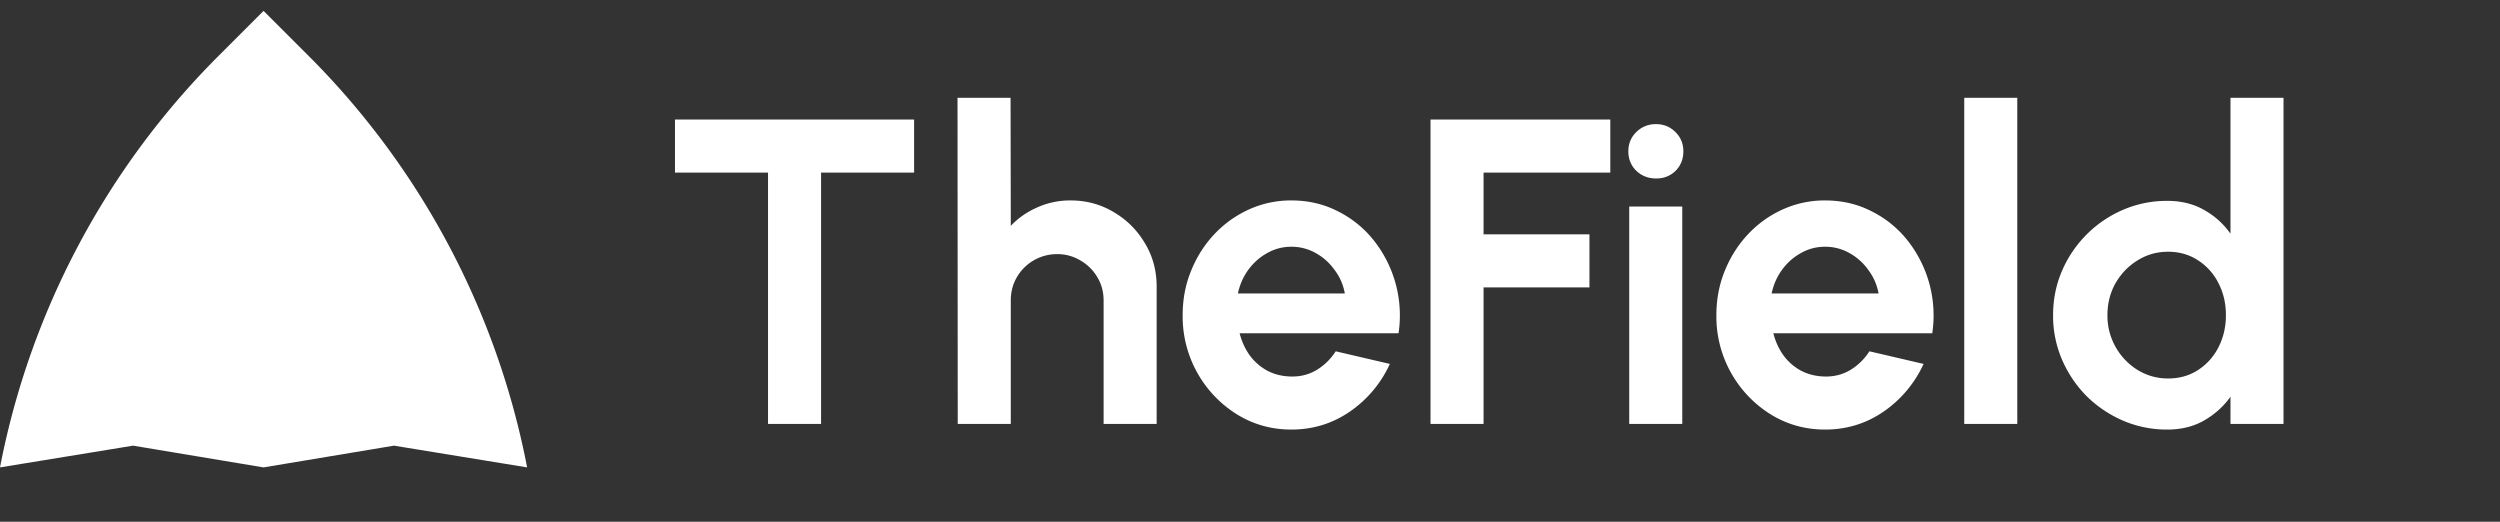
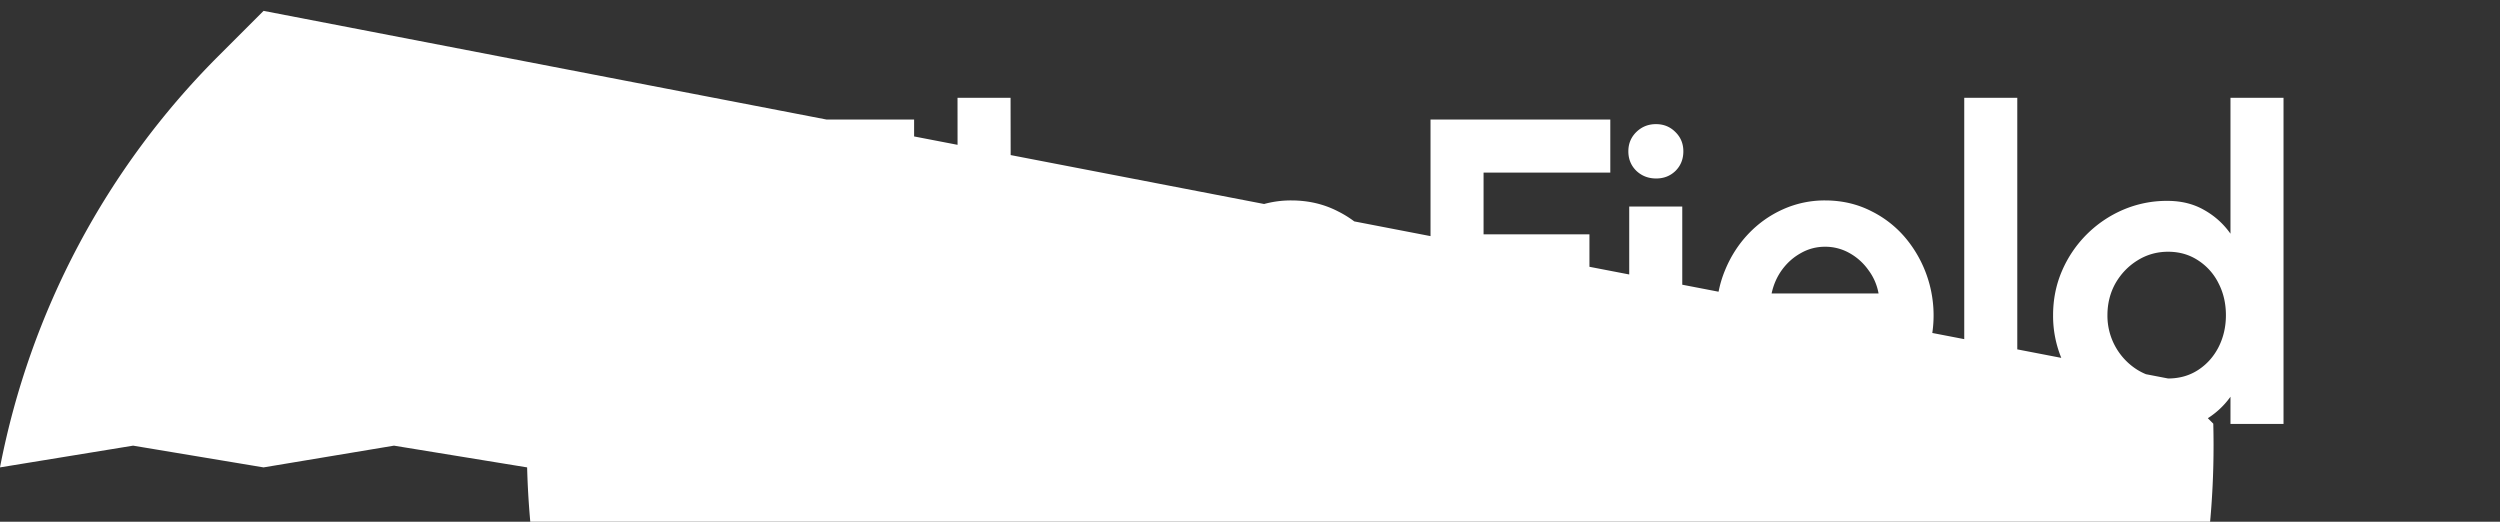
<svg xmlns="http://www.w3.org/2000/svg" width="115" height="24" fill="none">
  <rect width="100%" height="100%" fill="#333333" stroke="none" />
-   <path fill="#fff" d="M42.049 5.5v2.44h-4.28V19.5h-2.44V7.94h-4.28V5.5h11Zm11.157 7.68v6.32h-2.44v-5.68c0-.393-.096-.75-.29-1.07a2.109 2.109 0 0 0-.78-.77 2.03 2.03 0 0 0-1.07-.29 2.131 2.131 0 0 0-1.85 1.06c-.186.32-.28.677-.28 1.07v5.68h-2.44l-.01-15h2.44l.01 5.89c.34-.36.747-.643 1.22-.85a3.68 3.68 0 0 1 1.53-.32c.727 0 1.39.18 1.99.54.6.353 1.077.83 1.43 1.43.36.593.54 1.257.54 1.99Zm6.197 6.58c-.92 0-1.76-.237-2.52-.71a5.299 5.299 0 0 1-2.48-4.56c0-.727.13-1.407.39-2.04.26-.64.617-1.2 1.07-1.68.46-.487.994-.867 1.6-1.14a4.668 4.668 0 0 1 1.94-.41c.78 0 1.494.167 2.14.5a4.866 4.866 0 0 1 1.66 1.35 5.554 5.554 0 0 1 1.13 4.26h-7.31c.094.373.247.71.46 1.01.214.293.484.53.81.71.327.173.697.263 1.11.27.427.007.814-.093 1.16-.3.354-.213.647-.5.88-.86l2.49.58a5.345 5.345 0 0 1-1.82 2.18c-.806.56-1.71.84-2.71.84Zm-2.46-6.26h4.92c-.073-.4-.23-.76-.47-1.08a2.633 2.633 0 0 0-.87-.78 2.263 2.263 0 0 0-1.12-.29c-.4 0-.77.097-1.11.29-.34.187-.63.443-.87.77-.233.32-.393.683-.48 1.09Zm8.861 6v-14h8.27v2.44h-5.83v2.84h4.87v2.44h-4.87v6.28h-2.44Zm9.14-10h2.44v10h-2.44v-10Zm1.24-1.29c-.36 0-.662-.117-.91-.35-.246-.24-.37-.54-.37-.9 0-.353.124-.65.37-.89.248-.24.547-.36.9-.36.354 0 .65.12.89.36.248.24.37.537.37.89 0 .36-.12.66-.36.9-.24.233-.536.35-.89.35Zm7.77 11.55c-.92 0-1.76-.237-2.52-.71a5.299 5.299 0 0 1-2.48-4.56c0-.727.13-1.407.39-2.04.26-.64.617-1.2 1.07-1.68.46-.487.993-.867 1.6-1.14a4.668 4.668 0 0 1 1.94-.41c.78 0 1.494.167 2.14.5a4.866 4.866 0 0 1 1.66 1.35 5.554 5.554 0 0 1 1.13 4.26h-7.31c.094.373.247.71.46 1.01.213.293.483.53.81.71.327.173.697.263 1.11.27.427.007.814-.093 1.16-.3.353-.213.647-.5.88-.86l2.49.58a5.345 5.345 0 0 1-1.82 2.18c-.806.56-1.71.84-2.71.84Zm-2.46-6.26h4.92c-.073-.4-.23-.76-.47-1.08a2.633 2.633 0 0 0-.87-.78 2.263 2.263 0 0 0-1.12-.29c-.4 0-.77.097-1.11.29-.34.187-.63.443-.87.77-.233.32-.393.683-.48 1.09Zm8.861 6v-15h2.44v15h-2.44Zm12.247-15h2.44v15h-2.44v-1.25c-.32.447-.723.81-1.21 1.09-.486.28-1.05.42-1.69.42a5.093 5.093 0 0 1-2.04-.41 5.439 5.439 0 0 1-1.68-1.13 5.441 5.441 0 0 1-1.13-1.68 5.091 5.091 0 0 1-.41-2.04c0-.727.137-1.407.41-2.04a5.354 5.354 0 0 1 2.81-2.81 5.092 5.092 0 0 1 2.04-.41c.64 0 1.204.14 1.69.42.487.273.89.637 1.21 1.09V4.5Zm-2.87 12.91c.52 0 .98-.13 1.38-.39.4-.26.714-.61.94-1.05.227-.447.34-.937.34-1.47 0-.54-.113-1.03-.34-1.47a2.652 2.652 0 0 0-.95-1.06c-.4-.26-.856-.39-1.37-.39-.513 0-.983.133-1.41.4-.42.26-.756.61-1.01 1.05-.246.44-.37.93-.37 1.47a2.935 2.935 0 0 0 1.39 2.52c.427.26.894.39 1.4.39ZM12.124.5l2.079 2.078A36.564 36.564 0 0 1 24.248 21.5l-6.125-1-6 1-6-1L0 21.5A36.565 36.565 0 0 1 10.046 2.578L12.124.5Z" />
+   <path fill="#fff" d="M42.049 5.5v2.44h-4.28V19.5h-2.44V7.94h-4.28V5.5h11Zm11.157 7.68v6.32h-2.44v-5.68c0-.393-.096-.75-.29-1.07a2.109 2.109 0 0 0-.78-.77 2.03 2.03 0 0 0-1.07-.29 2.131 2.131 0 0 0-1.85 1.06c-.186.32-.28.677-.28 1.07v5.68h-2.44l-.01-15h2.44l.01 5.89c.34-.36.747-.643 1.22-.85a3.68 3.68 0 0 1 1.53-.32c.727 0 1.39.18 1.99.54.6.353 1.077.83 1.43 1.43.36.593.54 1.257.54 1.99Zm6.197 6.58c-.92 0-1.76-.237-2.52-.71a5.299 5.299 0 0 1-2.48-4.56c0-.727.13-1.407.39-2.04.26-.64.617-1.2 1.07-1.68.46-.487.994-.867 1.6-1.14a4.668 4.668 0 0 1 1.94-.41c.78 0 1.494.167 2.14.5a4.866 4.866 0 0 1 1.66 1.35 5.554 5.554 0 0 1 1.13 4.26h-7.31c.094.373.247.71.46 1.01.214.293.484.53.81.71.327.173.697.263 1.11.27.427.007.814-.093 1.16-.3.354-.213.647-.5.88-.86l2.49.58a5.345 5.345 0 0 1-1.82 2.18c-.806.56-1.71.84-2.71.84Zm-2.46-6.26h4.92c-.073-.4-.23-.76-.47-1.08a2.633 2.633 0 0 0-.87-.78 2.263 2.263 0 0 0-1.12-.29c-.4 0-.77.097-1.11.29-.34.187-.63.443-.87.77-.233.32-.393.683-.48 1.09Zm8.861 6v-14h8.27v2.44h-5.83v2.84h4.87v2.44h-4.87v6.28h-2.44Zm9.14-10h2.44v10h-2.44v-10Zm1.24-1.29c-.36 0-.662-.117-.91-.35-.246-.24-.37-.54-.37-.9 0-.353.124-.65.37-.89.248-.24.547-.36.9-.36.354 0 .65.12.89.36.248.24.37.537.37.89 0 .36-.12.66-.36.9-.24.233-.536.35-.89.35Zm7.77 11.55c-.92 0-1.76-.237-2.52-.71a5.299 5.299 0 0 1-2.48-4.56c0-.727.13-1.407.39-2.04.26-.64.617-1.2 1.07-1.68.46-.487.993-.867 1.6-1.14a4.668 4.668 0 0 1 1.94-.41c.78 0 1.494.167 2.14.5a4.866 4.866 0 0 1 1.66 1.35 5.554 5.554 0 0 1 1.13 4.26h-7.31c.094.373.247.71.46 1.01.213.293.483.53.81.71.327.173.697.263 1.11.27.427.007.814-.093 1.16-.3.353-.213.647-.5.88-.86l2.49.58a5.345 5.345 0 0 1-1.82 2.18c-.806.56-1.71.84-2.71.84Zm-2.46-6.26h4.92c-.073-.4-.23-.76-.47-1.08a2.633 2.633 0 0 0-.87-.78 2.263 2.263 0 0 0-1.12-.29c-.4 0-.77.097-1.11.29-.34.187-.63.443-.87.77-.233.32-.393.683-.48 1.09Zm8.861 6v-15h2.44v15h-2.44Zm12.247-15h2.44v15h-2.44v-1.25c-.32.447-.723.81-1.21 1.09-.486.28-1.05.42-1.69.42a5.093 5.093 0 0 1-2.04-.41 5.439 5.439 0 0 1-1.68-1.13 5.441 5.441 0 0 1-1.13-1.68 5.091 5.091 0 0 1-.41-2.04c0-.727.137-1.407.41-2.04a5.354 5.354 0 0 1 2.81-2.81 5.092 5.092 0 0 1 2.04-.41c.64 0 1.204.14 1.69.42.487.273.89.637 1.21 1.09V4.5Zm-2.87 12.91c.52 0 .98-.13 1.38-.39.4-.26.714-.61.94-1.05.227-.447.34-.937.34-1.47 0-.54-.113-1.03-.34-1.47a2.652 2.652 0 0 0-.95-1.06c-.4-.26-.856-.39-1.37-.39-.513 0-.983.133-1.41.4-.42.26-.756.61-1.01 1.05-.246.44-.37.93-.37 1.47a2.935 2.935 0 0 0 1.39 2.52c.427.26.894.39 1.4.39Zl2.079 2.078A36.564 36.564 0 0 1 24.248 21.5l-6.125-1-6 1-6-1L0 21.5A36.565 36.565 0 0 1 10.046 2.578L12.124.5Z" />
</svg>